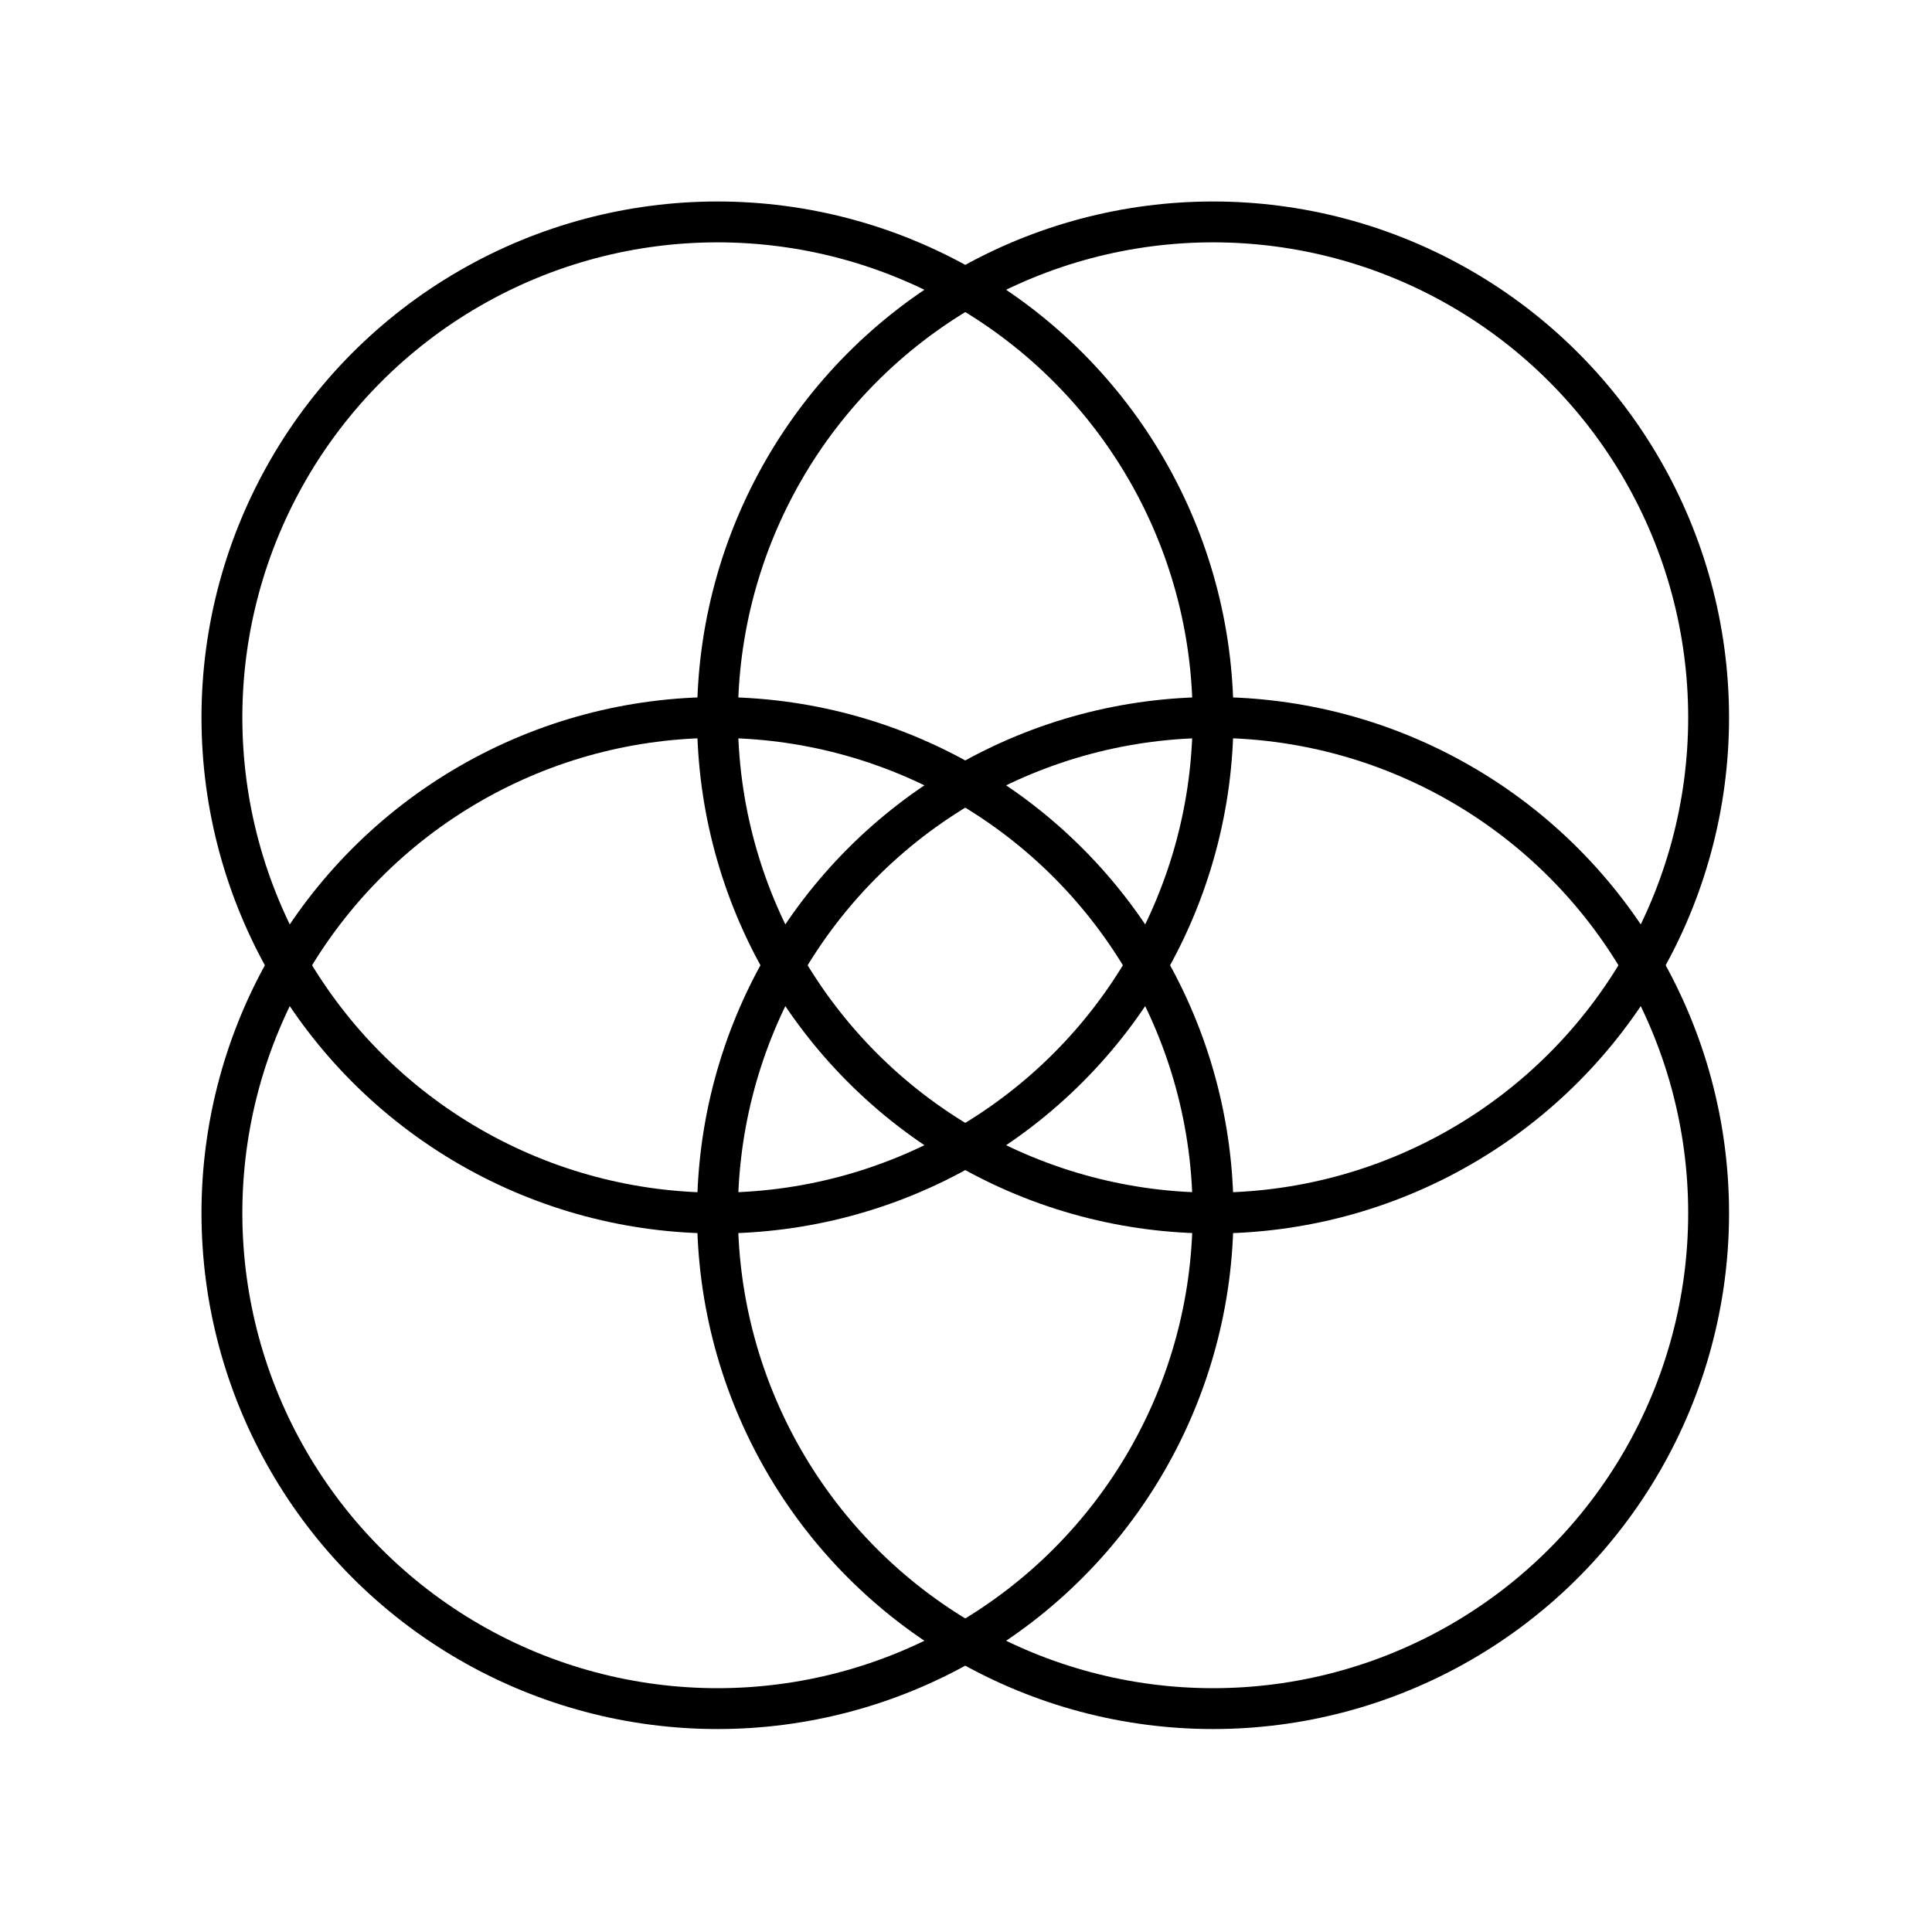
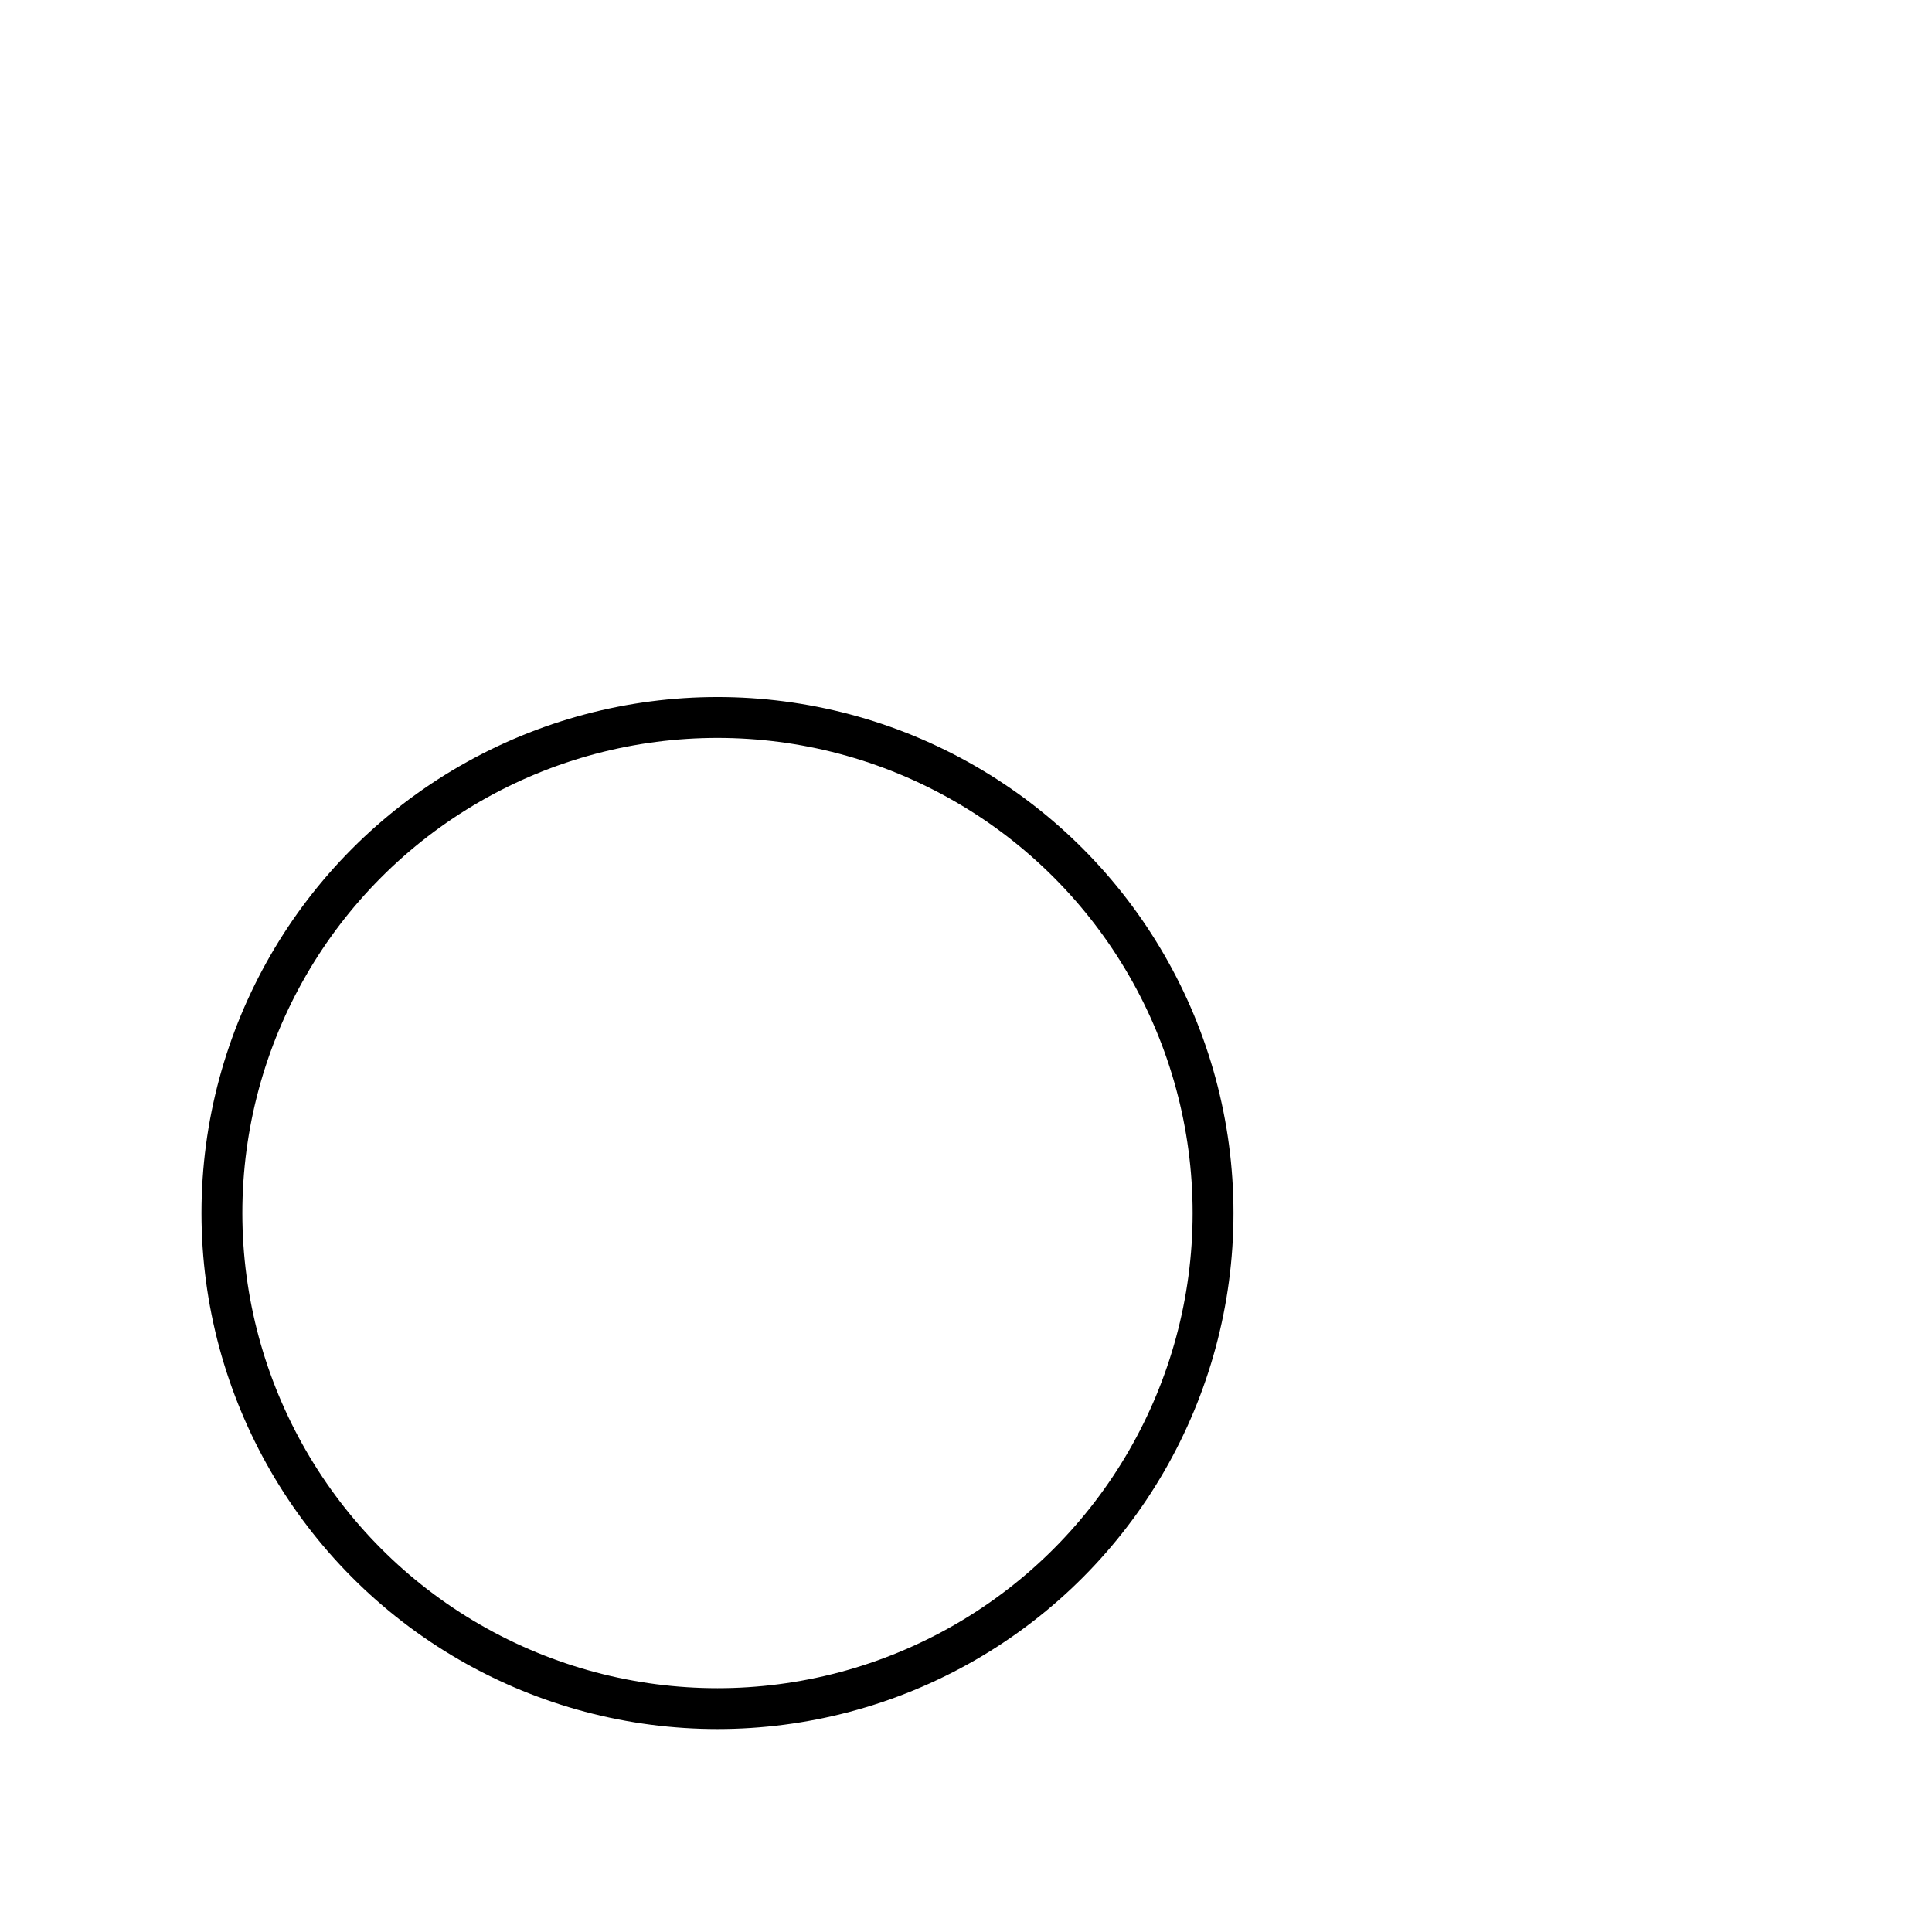
<svg xmlns="http://www.w3.org/2000/svg" width="100%" height="100%" viewBox="0 0 591 591" version="1.1" xml:space="preserve" style="fill-rule:evenodd;clip-rule:evenodd;stroke-linecap:round;stroke-linejoin:round;stroke-miterlimit:1.5;">
-   <circle cx="219.479" cy="219.479" r="151.594" style="fill:none;stroke:#000;stroke-width:12.5px;" />
-   <circle cx="371.073" cy="219.479" r="151.594" style="fill:none;stroke:#000;stroke-width:12.5px;" />
  <circle cx="219.479" cy="371.073" r="151.594" style="fill:none;stroke:#000;stroke-width:12.5px;" />
-   <circle cx="371.073" cy="371.073" r="151.594" style="fill:none;stroke:#000;stroke-width:12.5px;" />
</svg>